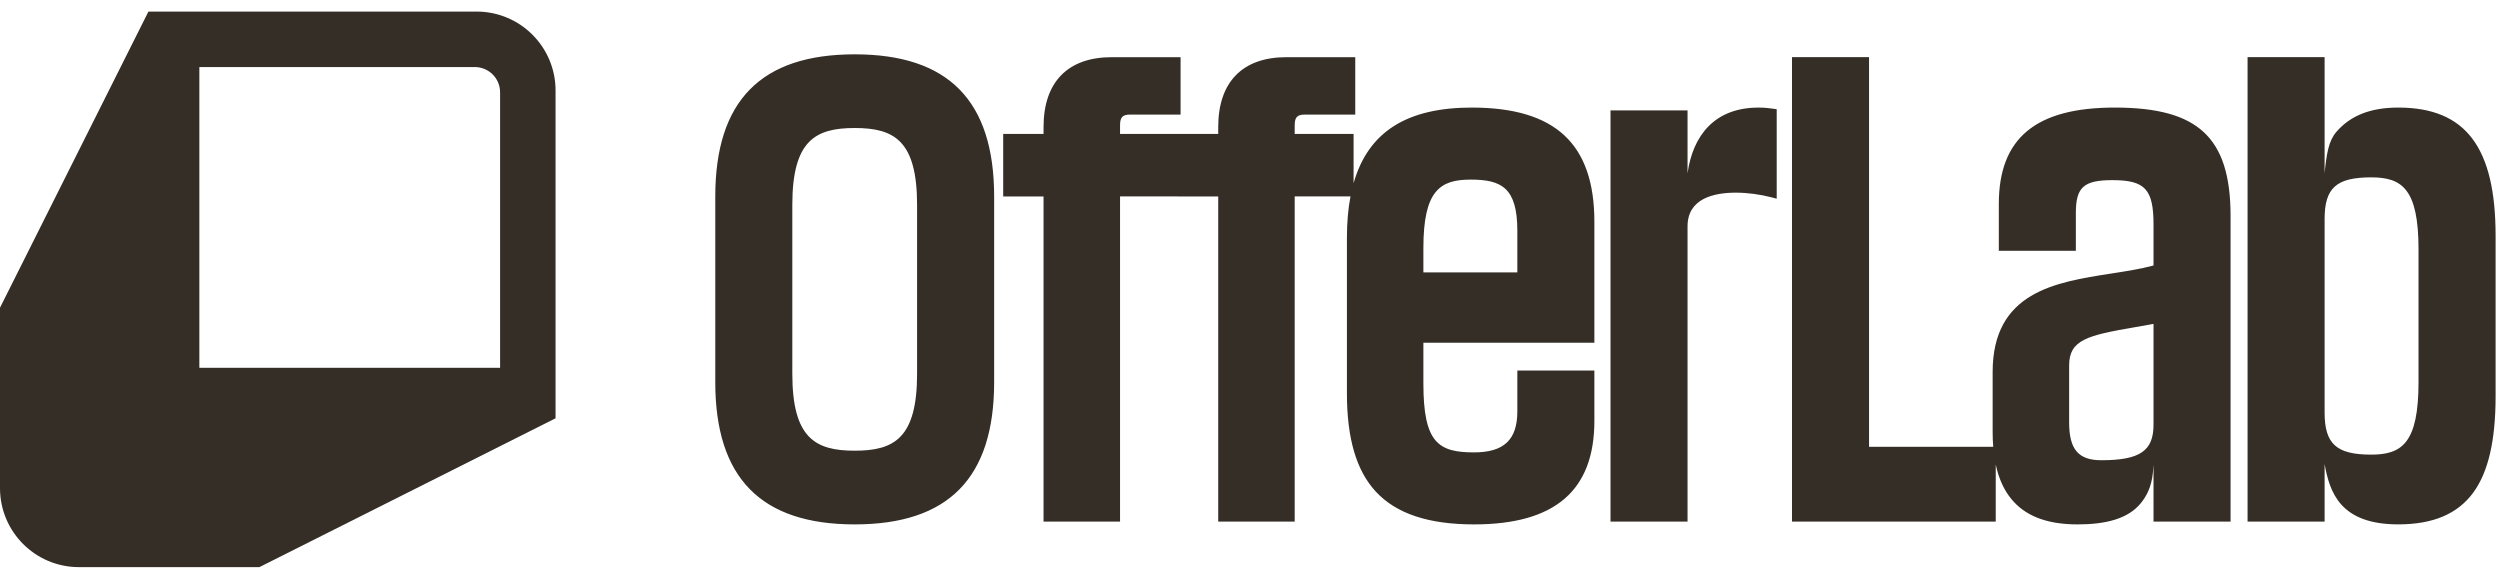
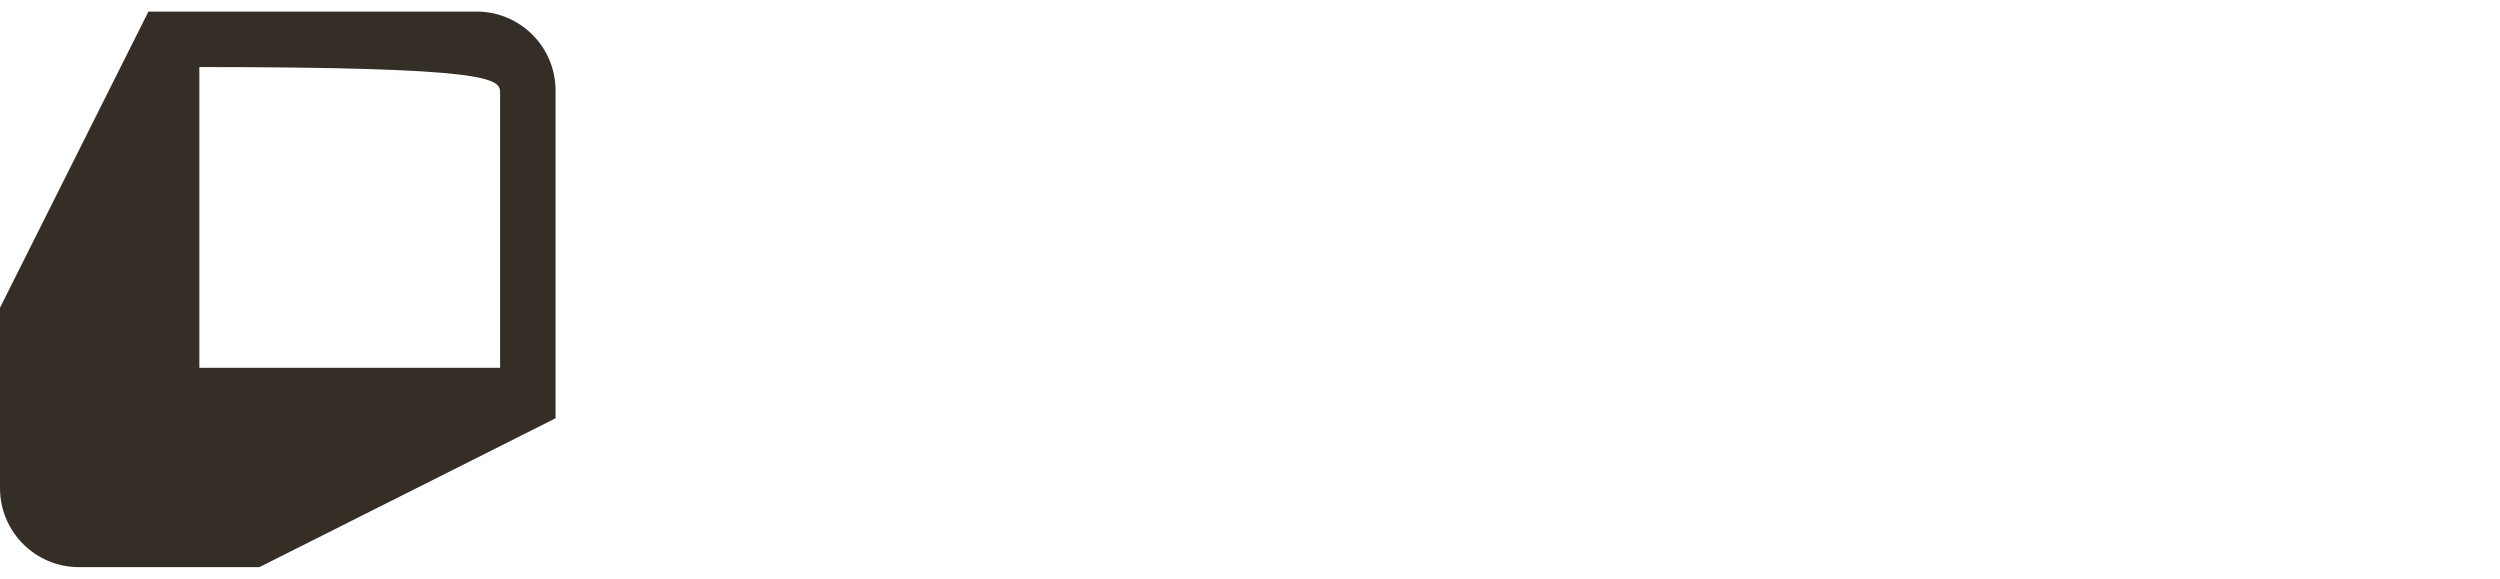
<svg xmlns="http://www.w3.org/2000/svg" width="108" height="25" viewBox="0 0 108 25" fill="none">
-   <path d="M36.924 2.347C40.977 2.347 42.947 4.357 42.947 8.492V16.508C42.947 20.643 40.978 22.654 36.924 22.654C32.87 22.654 30.9 20.643 30.9 16.508V8.492C30.9 4.357 32.87 2.347 36.924 2.347ZM51.001 4.95H48.828C48.493 4.95 48.386 5.063 48.386 5.417V5.787H52.627V5.49C52.627 3.543 53.675 2.47 55.575 2.47H58.547V4.95H56.374C56.039 4.95 55.931 5.063 55.931 5.417V5.787H58.475V7.915C59.111 5.673 60.805 4.647 63.581 4.647C67.195 4.648 68.877 6.216 68.877 9.582V14.807H61.49V16.558C61.49 19.128 62.135 19.543 63.678 19.543C64.972 19.543 65.549 18.996 65.549 17.769V16.007H68.877V18.18C68.877 21.19 67.177 22.654 63.678 22.654C61.704 22.654 60.314 22.189 59.431 21.233C58.593 20.326 58.187 18.939 58.187 16.993V10.284C58.187 9.623 58.237 9.024 58.341 8.485H55.931V22.532H52.627V8.486H50.884V8.485H48.386V22.532H45.081V8.486H43.338V5.787H45.081V5.49C45.081 3.543 46.129 2.47 48.029 2.47H51.001V4.95ZM80.743 19.301H86.107C86.09 19.091 86.082 18.872 86.082 18.641V16.072C86.082 12.611 88.797 12.19 91.191 11.819C91.85 11.717 92.472 11.621 93.032 11.469V9.703C93.032 8.178 92.668 7.782 91.259 7.782C90.018 7.782 89.677 8.086 89.677 9.194V10.834H86.349V8.807C86.349 5.97 87.94 4.647 91.356 4.647C93.194 4.647 94.415 4.983 95.195 5.702C95.991 6.436 96.361 7.592 96.361 9.34V22.532H93.032V20.081C93.002 20.488 92.988 21.12 92.483 21.738C91.941 22.402 90.996 22.654 89.756 22.654C88.516 22.654 87.618 22.34 87.01 21.694C86.673 21.336 86.429 20.88 86.276 20.317L86.216 20.069V22.532H77.414V2.468H80.743V19.301ZM100.423 7.483C100.509 6.636 100.595 6.085 100.934 5.694C101.531 5.004 102.388 4.647 103.603 4.647C106.512 4.647 107.809 6.356 107.81 10.187V17.113C107.81 19.031 107.494 20.394 106.846 21.279C106.168 22.204 105.107 22.653 103.603 22.653C101.099 22.653 100.641 21.272 100.423 20.045V22.532H97.095V2.468H100.423V7.483ZM75.961 4.648C76.262 4.648 76.441 4.674 76.613 4.698L76.754 4.719V8.584L76.55 8.53C76.044 8.397 75.489 8.323 74.987 8.323C74.036 8.323 72.902 8.576 72.902 9.777V22.534H69.574V4.77H72.902V7.484C73.13 5.858 74.071 4.648 75.961 4.648ZM92.218 14.137C90.204 14.485 89.387 14.671 89.387 15.782V18.252C89.387 19.41 89.787 19.882 90.773 19.882C92.441 19.882 93.032 19.48 93.032 18.349V13.992C92.747 14.044 92.478 14.092 92.218 14.137ZM102.439 7.662C100.932 7.662 100.423 8.116 100.423 9.461V17.816C100.423 19.179 100.932 19.64 102.439 19.64C103.763 19.64 104.48 19.14 104.48 16.508V10.769C104.48 8.156 103.763 7.662 102.439 7.662ZM36.924 5.53C35.217 5.53 34.228 6.075 34.228 8.855V16.145C34.229 18.926 35.218 19.47 36.924 19.47C38.63 19.47 39.618 18.926 39.618 16.145V8.855C39.618 6.075 38.631 5.53 36.924 5.53ZM63.531 7.759C62.208 7.759 61.49 8.231 61.49 10.721V11.769H65.549V9.97C65.549 8.1 64.855 7.759 63.531 7.759Z" fill="#342E26" />
-   <path fill-rule="evenodd" clip-rule="evenodd" d="M20.588 0.5H6.412L0 13.293V21.088C0 22.972 1.526 24.5 3.41 24.5H11.206L24 18.07V3.91C24 2.026 22.473 0.5 20.588 0.5ZM21.603 15.889H8.612V2.897H20.512C21.114 2.897 21.604 3.385 21.604 3.988V15.889L21.603 15.889Z" fill="#342E26" />
+   <path fill-rule="evenodd" clip-rule="evenodd" d="M20.588 0.5H6.412L0 13.293V21.088C0 22.972 1.526 24.5 3.41 24.5H11.206L24 18.07V3.91C24 2.026 22.473 0.5 20.588 0.5ZM21.603 15.889H8.612V2.897C21.114 2.897 21.604 3.385 21.604 3.988V15.889L21.603 15.889Z" fill="#342E26" />
</svg>